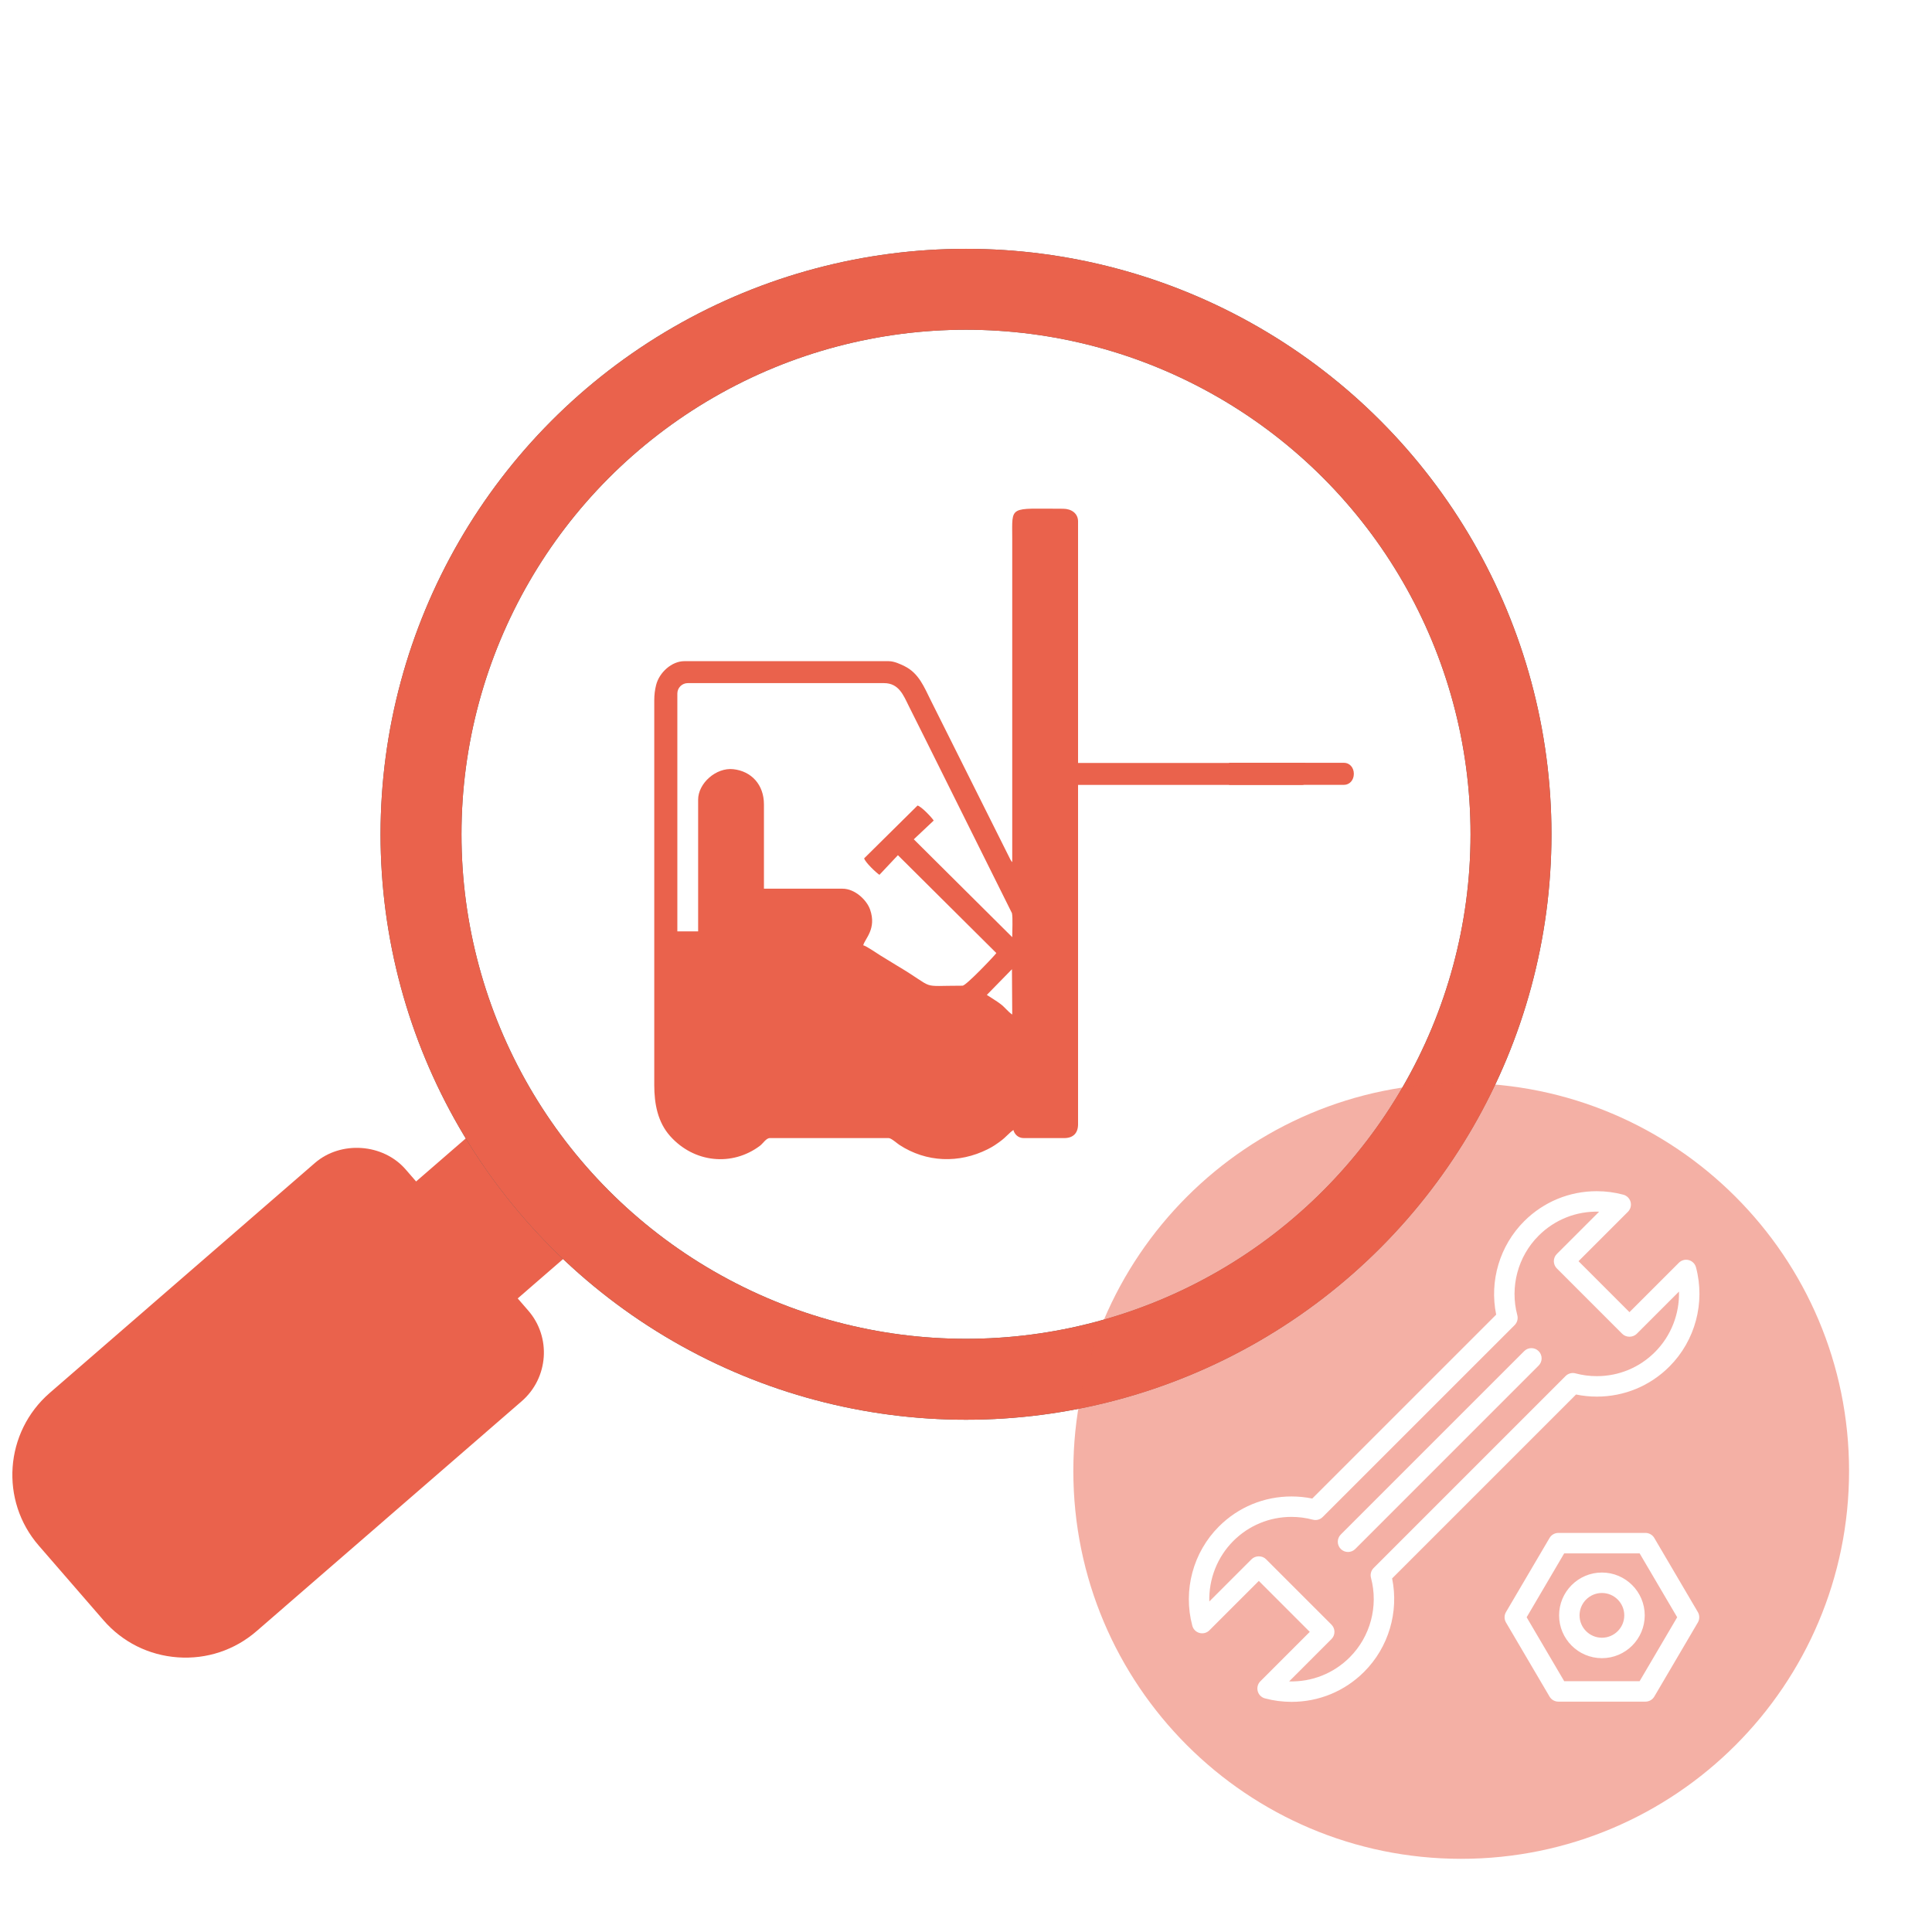
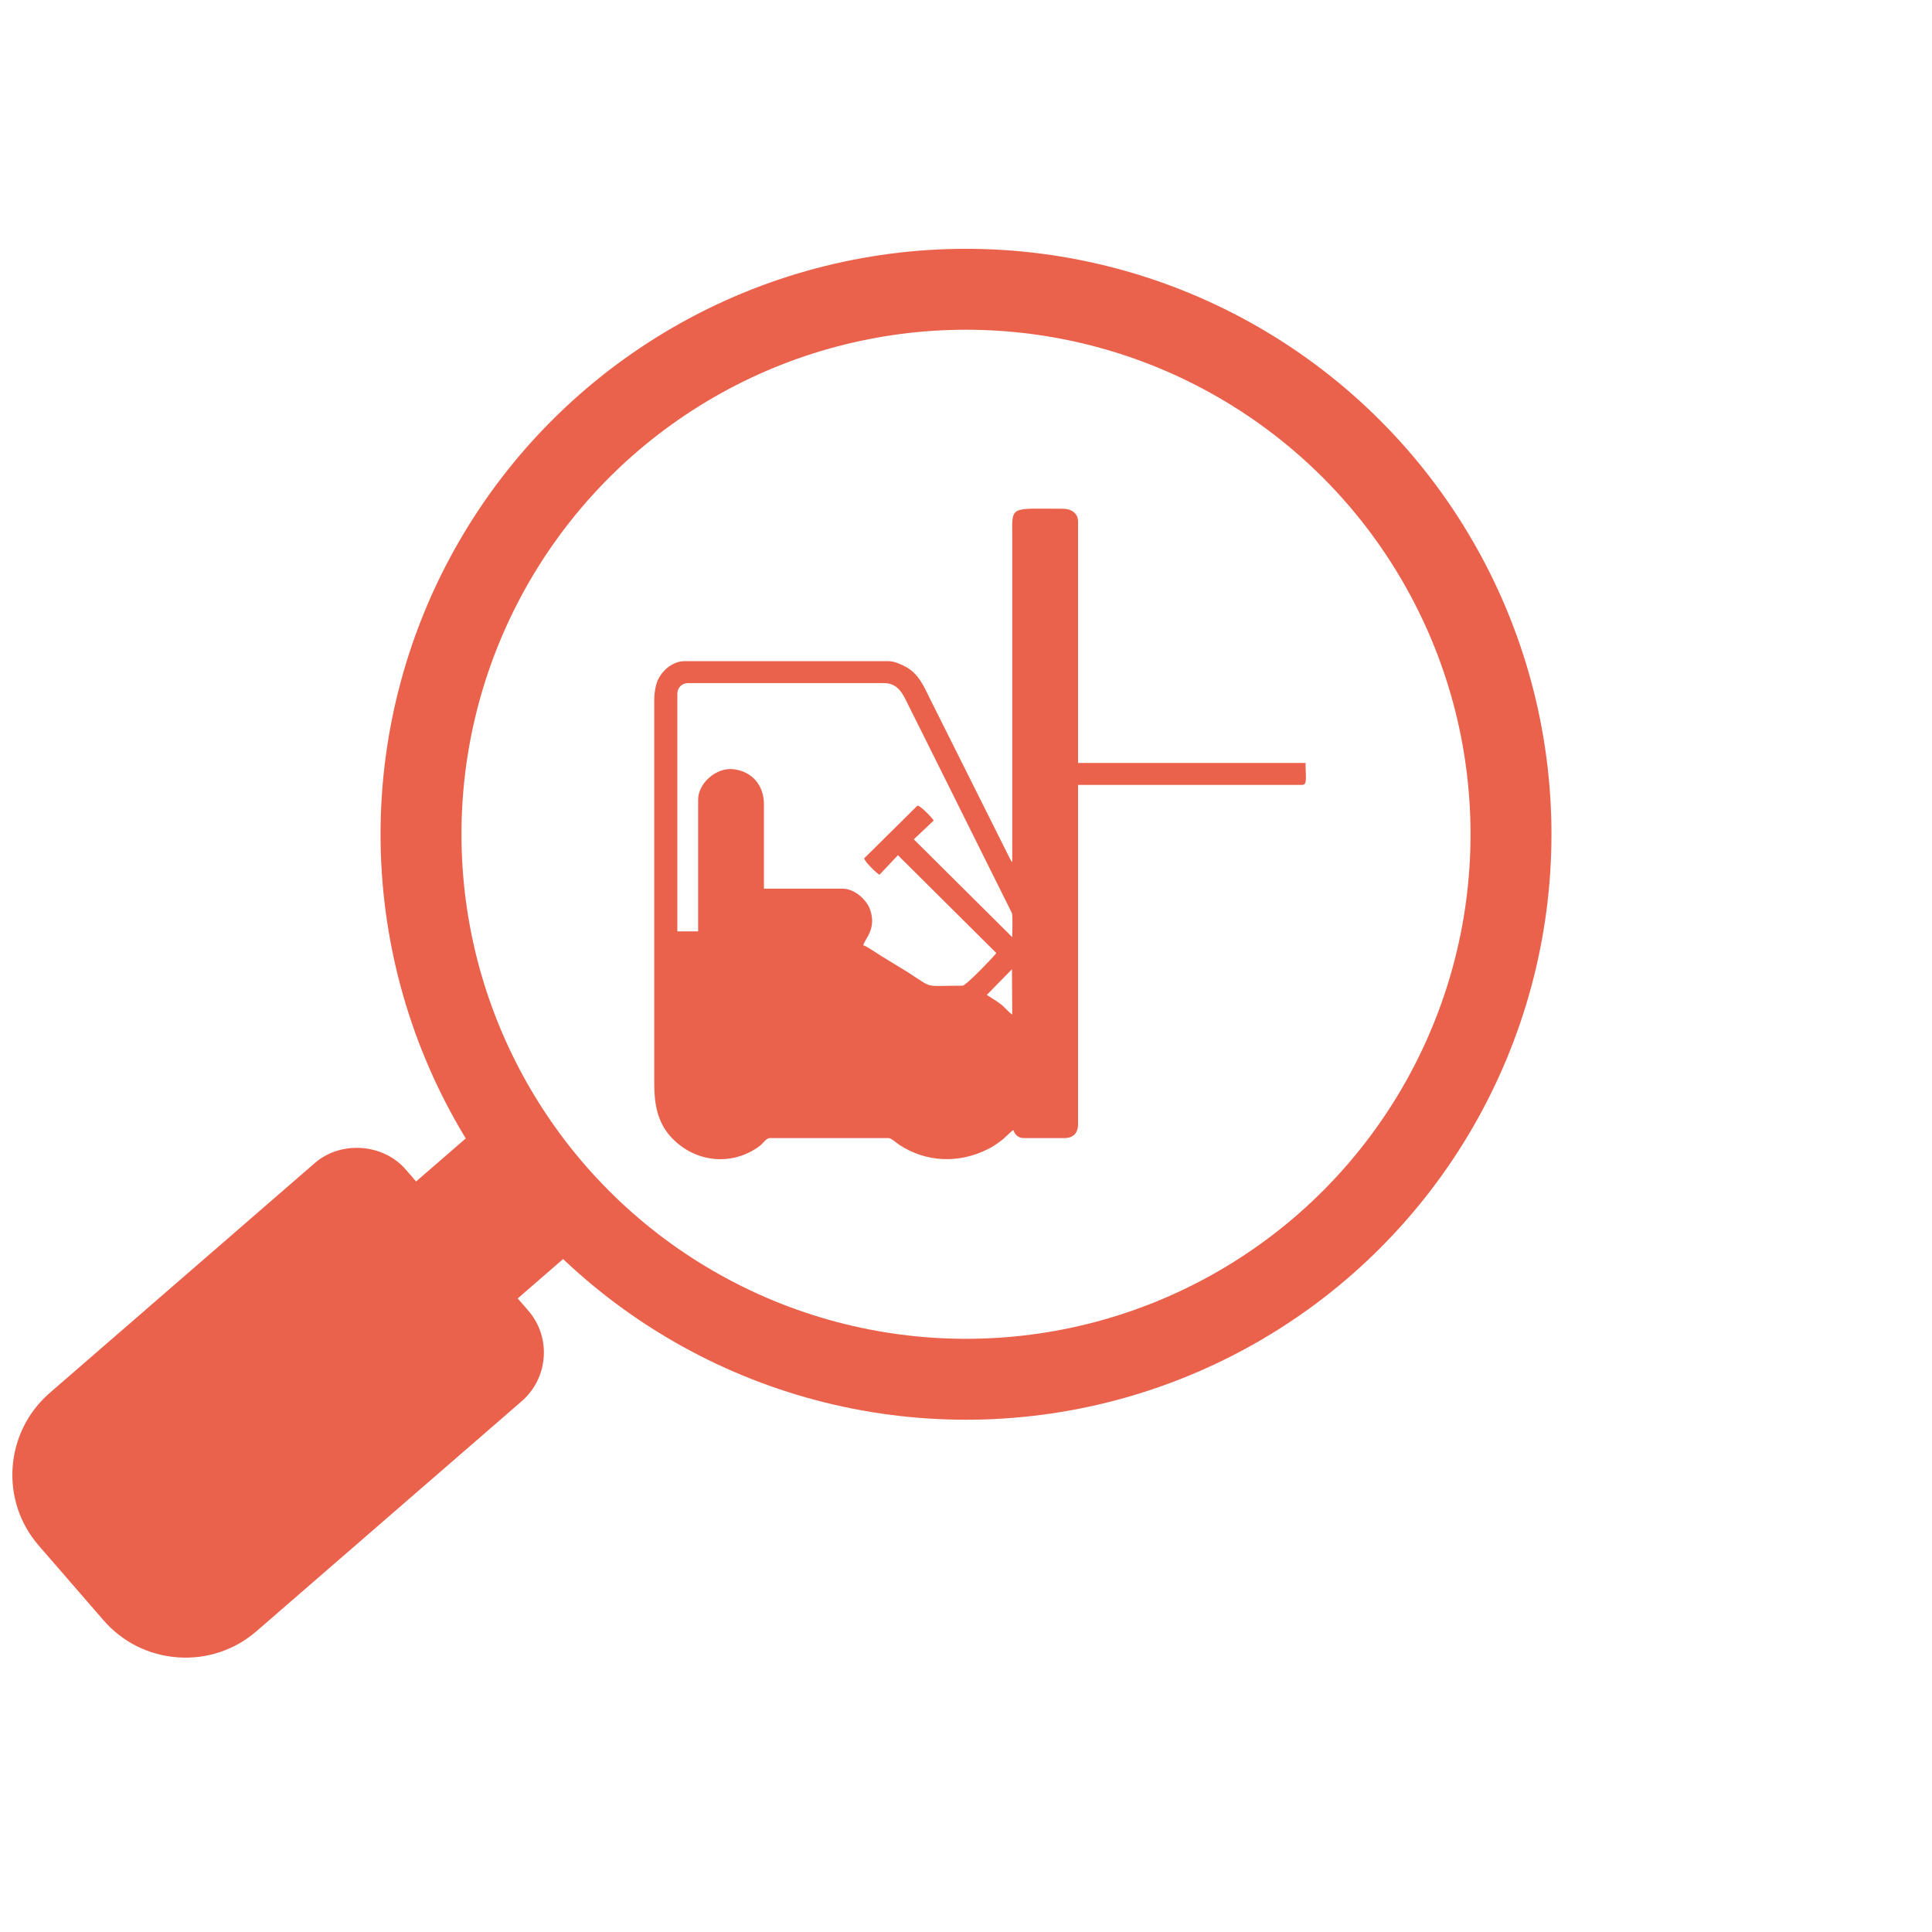
<svg xmlns="http://www.w3.org/2000/svg" width="396" height="396" viewBox="0 0 396 396" fill="none">
  <path fill-rule="evenodd" clip-rule="evenodd" d="M96.325 230.743C96.571 231.146 96.819 231.548 97.07 231.948L85.288 242.165L83.151 239.701C78.528 234.37 69.87 233.754 64.539 238.377L10.197 285.502C0.924 293.544 -0.076 307.597 7.969 316.828L21.217 332.105C25.102 336.585 30.501 339.281 36.44 339.704C42.379 340.126 48.105 338.221 52.585 334.336L106.927 287.212C112.437 282.433 113.032 274.068 108.251 268.6L106.114 266.136L117.198 256.524L96.325 230.743Z" fill="#EA624C" />
-   <circle cx="198.001" cy="171" r="111.707" stroke="#5A5A5A" stroke-width="16.587" />
  <circle cx="198.001" cy="171" r="111.707" stroke="#EA624C" stroke-width="16.587" />
  <path fill-rule="evenodd" clip-rule="evenodd" d="M207.419 198.661L202.269 203.927C203.273 204.6 204.15 205.084 205.115 205.817C206.007 206.496 206.6 207.364 207.477 207.951L207.419 198.663V198.661ZM143.096 163.925V190.908H138.835V142.149C138.835 140.979 139.796 140.019 140.965 140.019H181.204C184.26 140.019 185.195 142.555 186.253 144.674C187.371 146.912 188.402 148.973 189.488 151.144L207.423 187.176C207.617 188.141 207.477 190.936 207.477 192.092L187.3 172.031L191.382 168.186C190.896 167.459 188.869 165.322 188.067 165.11L177.12 175.939C177.391 176.796 179.516 178.817 180.256 179.311L184.043 175.287L204.22 195.349C203.834 195.912 198.013 202.036 197.297 202.036C188.065 202.036 192.229 202.902 183.882 197.937C182.653 197.206 181.672 196.572 180.503 195.871C179.727 195.407 177.679 193.949 176.941 193.752C177.253 192.417 179.731 190.416 178.341 186.435C177.67 184.511 175.267 182.153 172.679 182.153H156.584V164.873C156.584 160.845 154.028 158.07 150.303 157.66C146.788 157.273 143.093 160.536 143.093 163.927L143.096 163.925ZM207.477 176.706C207.21 176.399 207.367 176.629 207.084 176.152L190.829 143.647C189.396 140.78 188.338 137.996 185.393 136.539C184.555 136.124 183.272 135.52 182.152 135.52H140.256C137.702 135.52 135.14 137.813 134.485 140.399C134.231 141.396 134.102 142.422 134.102 143.567V222.387C134.102 226.297 134.831 230.028 137.356 232.861C142.27 238.368 150.077 239.134 155.784 234.837C156.362 234.401 157.048 233.274 157.772 233.274H182.152C182.678 233.274 183.82 234.321 184.325 234.652C189.881 238.291 196.564 238.493 202.432 235.566C203.531 235.017 204.242 234.519 205.181 233.818C206.209 233.053 206.841 232.204 207.716 231.617C207.956 232.52 208.713 233.274 209.846 233.274H218.13C219.959 233.274 220.969 232.264 220.969 230.435V160.882H266.889C268.02 160.882 267.598 159.297 267.598 156.385H220.969V106.88C220.969 105.223 219.604 104.277 217.891 104.277C206.667 104.277 207.477 103.477 207.477 110.431V176.706Z" fill="#EA624C" />
  <path fill-rule="evenodd" clip-rule="evenodd" d="M194.695 221.916C190.431 221.916 192.193 217.656 193.986 217.656C197.47 217.656 196.456 221.916 194.695 221.916ZM194.222 226.65C195.869 226.65 197.575 225.79 198.762 224.799C202.642 221.557 201.199 213.157 193.986 213.157C187.148 213.157 184.799 222.866 191.376 225.945C191.871 226.177 193.524 226.65 194.222 226.65Z" fill="#EA624C" />
  <path fill-rule="evenodd" clip-rule="evenodd" d="M145.225 222.626C145.225 227.492 144.383 226.65 149.249 226.65C150.341 226.65 149.958 225.319 149.958 222.626C149.958 221.534 148.628 221.917 145.935 221.917C145.389 221.917 145.225 222.082 145.225 222.626Z" fill="#EA624C" />
-   <path fill-rule="evenodd" clip-rule="evenodd" d="M251.917 160.871H275.466C276.625 160.871 277.495 159.901 277.495 158.609C277.495 157.318 276.627 156.348 275.466 156.348H251.917V160.873V160.871Z" fill="#EA624C" />
-   <path d="M299.5 222C343.407 222 379 257.593 379 301.5C379 345.407 343.407 381 299.5 381C255.593 381 220 345.407 220 301.5C220 257.593 255.593 222 299.5 222ZM327.28 244.157C321.658 244.157 316.374 246.349 312.399 250.321C307.393 255.328 305.254 262.563 306.67 269.461L268.972 307.156C267.572 306.869 266.144 306.728 264.714 306.728C259.092 306.728 253.807 308.913 249.832 312.889C244.538 318.183 242.449 325.977 244.386 333.223C244.579 333.948 245.142 334.515 245.866 334.706C246.591 334.901 247.363 334.695 247.891 334.163L258.019 324.04L268.461 334.483L258.338 344.609C257.807 345.138 257.599 345.911 257.793 346.635C257.988 347.361 258.552 347.923 259.278 348.116C261.05 348.589 262.885 348.828 264.728 348.828C270.349 348.828 275.637 346.642 279.608 342.667C284.615 337.662 286.753 330.428 285.341 323.529L323.04 285.83C324.439 286.116 325.865 286.263 327.295 286.263C332.917 286.263 338.203 284.073 342.176 280.1C347.47 274.805 349.558 267.013 347.626 259.766C347.433 259.04 346.867 258.475 346.145 258.281C345.423 258.086 344.65 258.292 344.121 258.823L333.991 268.951L323.549 258.506L333.675 248.38C334.206 247.851 334.411 247.077 334.218 246.355C334.022 245.633 333.456 245.067 332.732 244.874C330.958 244.398 329.125 244.157 327.28 244.157ZM319.416 314.202C318.674 314.202 317.983 314.594 317.608 315.237L308.677 330.43C308.294 331.084 308.294 331.897 308.677 332.552L317.608 347.747C317.983 348.388 318.673 348.782 319.416 348.782H337.271C338.015 348.782 338.704 348.388 339.08 347.747L348.009 332.552C348.39 331.897 348.39 331.084 348.009 330.43L339.08 315.237C338.704 314.594 338.015 314.202 337.271 314.202H319.416ZM327.774 248.357L319.103 257.025C318.709 257.42 318.488 257.951 318.488 258.506C318.488 259.063 318.711 259.596 319.103 259.987L332.51 273.396C333.296 274.182 334.69 274.182 335.474 273.396L344.14 264.73C344.264 269.312 342.517 273.831 339.213 277.134C336.029 280.317 331.796 282.069 327.294 282.069C325.817 282.069 324.347 281.877 322.924 281.498C322.2 281.305 321.43 281.512 320.902 282.041L281.553 321.391C281.024 321.92 280.817 322.687 281.01 323.412C282.558 329.221 280.888 335.462 276.647 339.702H276.646C273.347 342.999 268.905 344.767 264.238 344.632L272.907 335.961C273.727 335.145 273.727 333.817 272.907 332.997L259.5 319.591C258.714 318.805 257.323 318.805 256.534 319.591L247.87 328.256C247.748 323.675 249.493 319.155 252.793 315.851C255.977 312.67 260.209 310.915 264.713 310.915C266.189 310.915 267.663 311.108 269.086 311.488C269.808 311.68 270.577 311.474 271.107 310.945L310.459 271.599C310.987 271.07 311.194 270.3 311.001 269.575C309.451 263.768 311.122 257.525 315.361 253.286C318.662 249.987 323.102 248.212 327.774 248.357ZM343.771 331.49L336.073 344.589H320.613L312.916 331.49L320.613 318.391H336.073L343.771 331.49ZM328.342 322.321C323.503 322.321 319.566 326.259 319.566 331.099C319.566 335.937 323.502 339.874 328.342 339.874C333.181 339.874 337.119 335.936 337.119 331.099C337.121 326.259 333.181 322.321 328.342 322.321ZM328.342 326.514C330.871 326.514 332.926 328.571 332.926 331.1C332.926 333.626 330.871 335.683 328.342 335.683C325.815 335.683 323.759 333.626 323.759 331.1C323.759 328.57 325.816 326.514 328.342 326.514ZM315.371 276.941C314.551 276.121 313.228 276.121 312.41 276.941L274.819 314.529C274.002 315.349 274.002 316.676 274.819 317.493C275.23 317.904 275.765 318.107 276.3 318.107C276.837 318.107 277.374 317.904 277.784 317.493L315.372 279.902C316.19 279.082 316.19 277.759 315.37 276.941H315.371Z" fill="#EA624C" fill-opacity="0.5" />
</svg>